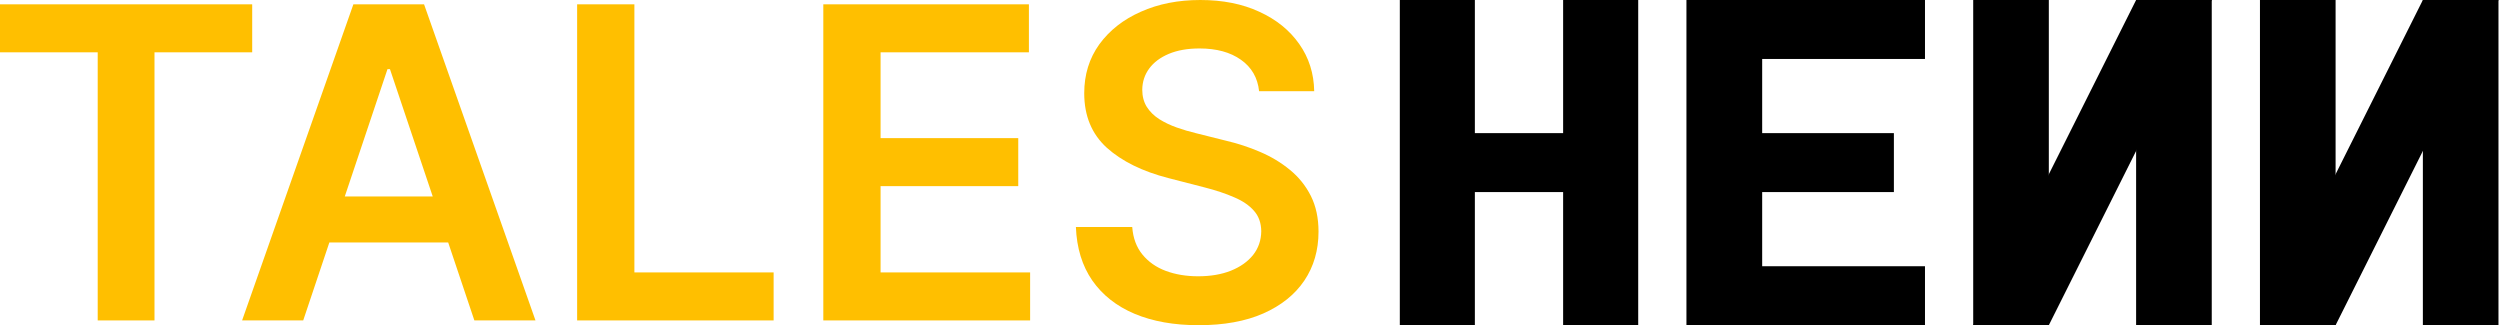
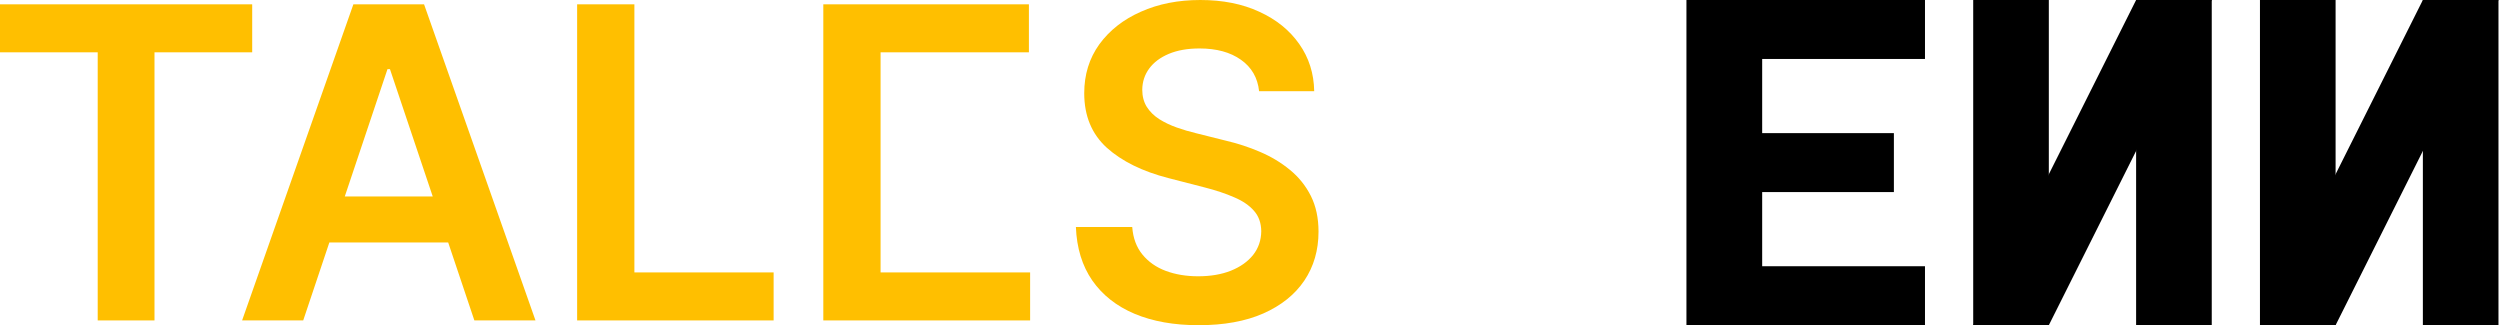
<svg xmlns="http://www.w3.org/2000/svg" width="123" height="16" viewBox="0 0 123 16" fill="none">
  <g id="logo">
    <g id="TALES">
      <path d="M0 2.574V0.213H12.408V2.574H7.601V15.765H4.807V2.574H0Z" fill="#FFBF00" />
      <path d="M14.918 15.765H11.911L17.386 0.213H20.864L26.346 15.765H23.339L19.186 3.402H19.064L14.918 15.765ZM15.017 9.667H23.218V11.93H15.017V9.667Z" fill="#FFBF00" />
      <path d="M28.395 15.765V0.213H31.212V13.403H38.062V15.765H28.395Z" fill="#FFBF00" />
-       <path d="M40.507 15.765V0.213H50.622V2.574H43.324V6.796H50.098V9.158H43.324V13.403H50.682V15.765H40.507Z" fill="#FFBF00" />
+       <path d="M40.507 15.765V0.213H50.622V2.574H43.324V6.796V9.158H43.324V13.403H50.682V15.765H40.507Z" fill="#FFBF00" />
      <path d="M61.948 4.488C61.877 3.825 61.578 3.308 61.052 2.939C60.53 2.569 59.852 2.384 59.017 2.384C58.429 2.384 57.926 2.473 57.505 2.65C57.085 2.827 56.764 3.068 56.541 3.372C56.318 3.675 56.204 4.022 56.199 4.412C56.199 4.736 56.273 5.017 56.42 5.255C56.571 5.493 56.776 5.695 57.035 5.862C57.293 6.024 57.579 6.161 57.893 6.272C58.207 6.384 58.523 6.477 58.842 6.553L60.3 6.918C60.887 7.055 61.452 7.239 61.993 7.472C62.54 7.705 63.029 7.999 63.459 8.353C63.894 8.707 64.239 9.135 64.492 9.636C64.745 10.138 64.871 10.725 64.871 11.398C64.871 12.309 64.638 13.112 64.173 13.805C63.707 14.494 63.034 15.033 62.153 15.423C61.277 15.808 60.216 16 58.971 16C57.761 16 56.711 15.813 55.82 15.438C54.934 15.063 54.24 14.517 53.739 13.798C53.243 13.079 52.974 12.203 52.934 11.17H55.706C55.746 11.712 55.913 12.163 56.207 12.522C56.501 12.882 56.883 13.15 57.354 13.327C57.83 13.504 58.361 13.593 58.948 13.593C59.561 13.593 60.097 13.502 60.558 13.319C61.024 13.132 61.388 12.874 61.652 12.545C61.915 12.211 62.049 11.821 62.054 11.375C62.049 10.97 61.93 10.636 61.697 10.373C61.464 10.105 61.138 9.882 60.718 9.705C60.303 9.523 59.816 9.361 59.26 9.219L57.49 8.763C56.209 8.434 55.197 7.935 54.453 7.267C53.714 6.594 53.344 5.7 53.344 4.587C53.344 3.67 53.592 2.868 54.088 2.179C54.59 1.491 55.27 0.957 56.131 0.577C56.992 0.192 57.966 0 59.055 0C60.158 0 61.125 0.192 61.955 0.577C62.791 0.957 63.446 1.486 63.922 2.164C64.398 2.838 64.644 3.612 64.659 4.488H61.948Z" fill="#FFBF00" />
    </g>
    <g id="Group">
-       <path id="Vector" d="M76.906 6.55H72.563V0H68.871V16H72.563V9.45H76.906V16H80.6V0H76.906V6.55Z" fill="black" />
      <path id="Vector_2" d="M82.973 16H94.709V13.099H86.699V9.45H93.179V6.55H86.699V2.901H94.709V0H82.973V16Z" fill="black" />
      <g id="Group_2">
        <path id="Vector_3" d="M100.802 0H97.082V16H100.802V0Z" fill="black" />
        <path id="Vector_4" d="M108.818 0H105.097V16H108.818V0Z" fill="black" />
        <path id="Vector_5" d="M100.802 16H97.082L105.097 0H108.817L100.802 16Z" fill="black" />
      </g>
      <g id="Group_3">
        <path id="Vector_6" d="M114.911 0H111.19V16H114.911V0Z" fill="black" />
        <path id="Vector_7" d="M122.925 0H119.205V16H122.925V0Z" fill="black" />
        <path id="Vector_8" d="M114.911 16H111.19L119.205 0H122.926L114.911 16Z" fill="black" />
      </g>
    </g>
  </g>
</svg>